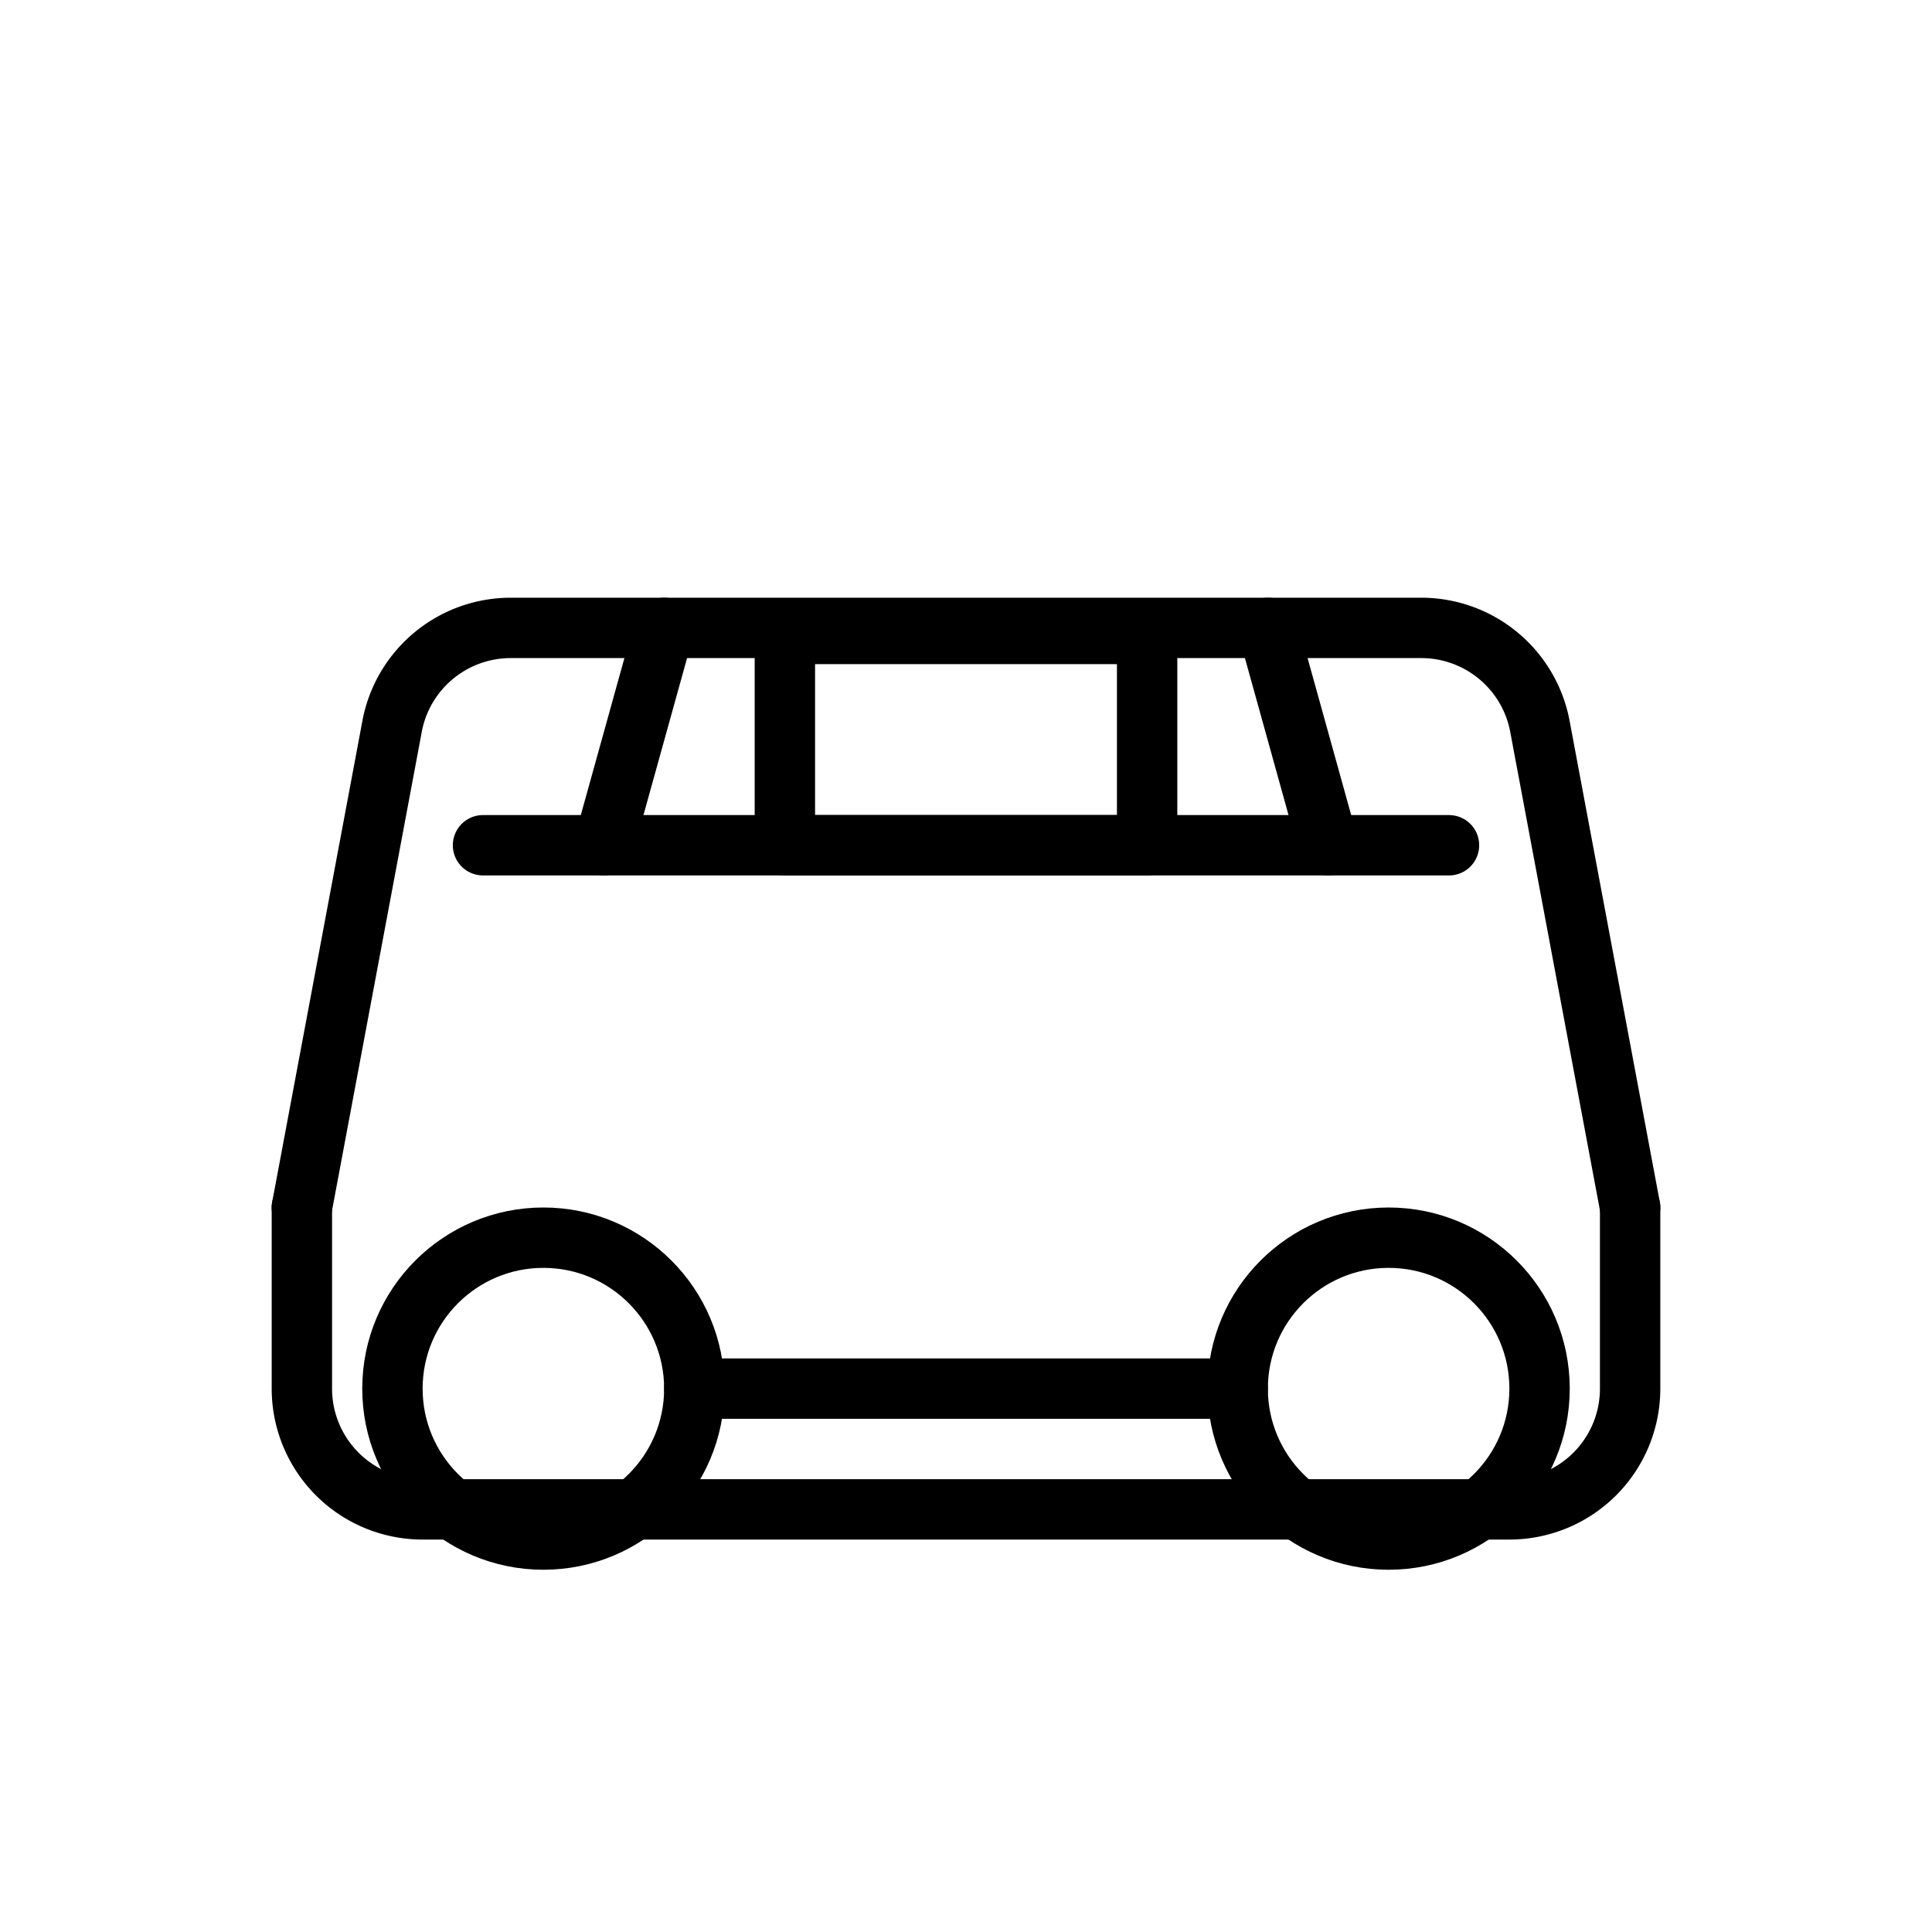
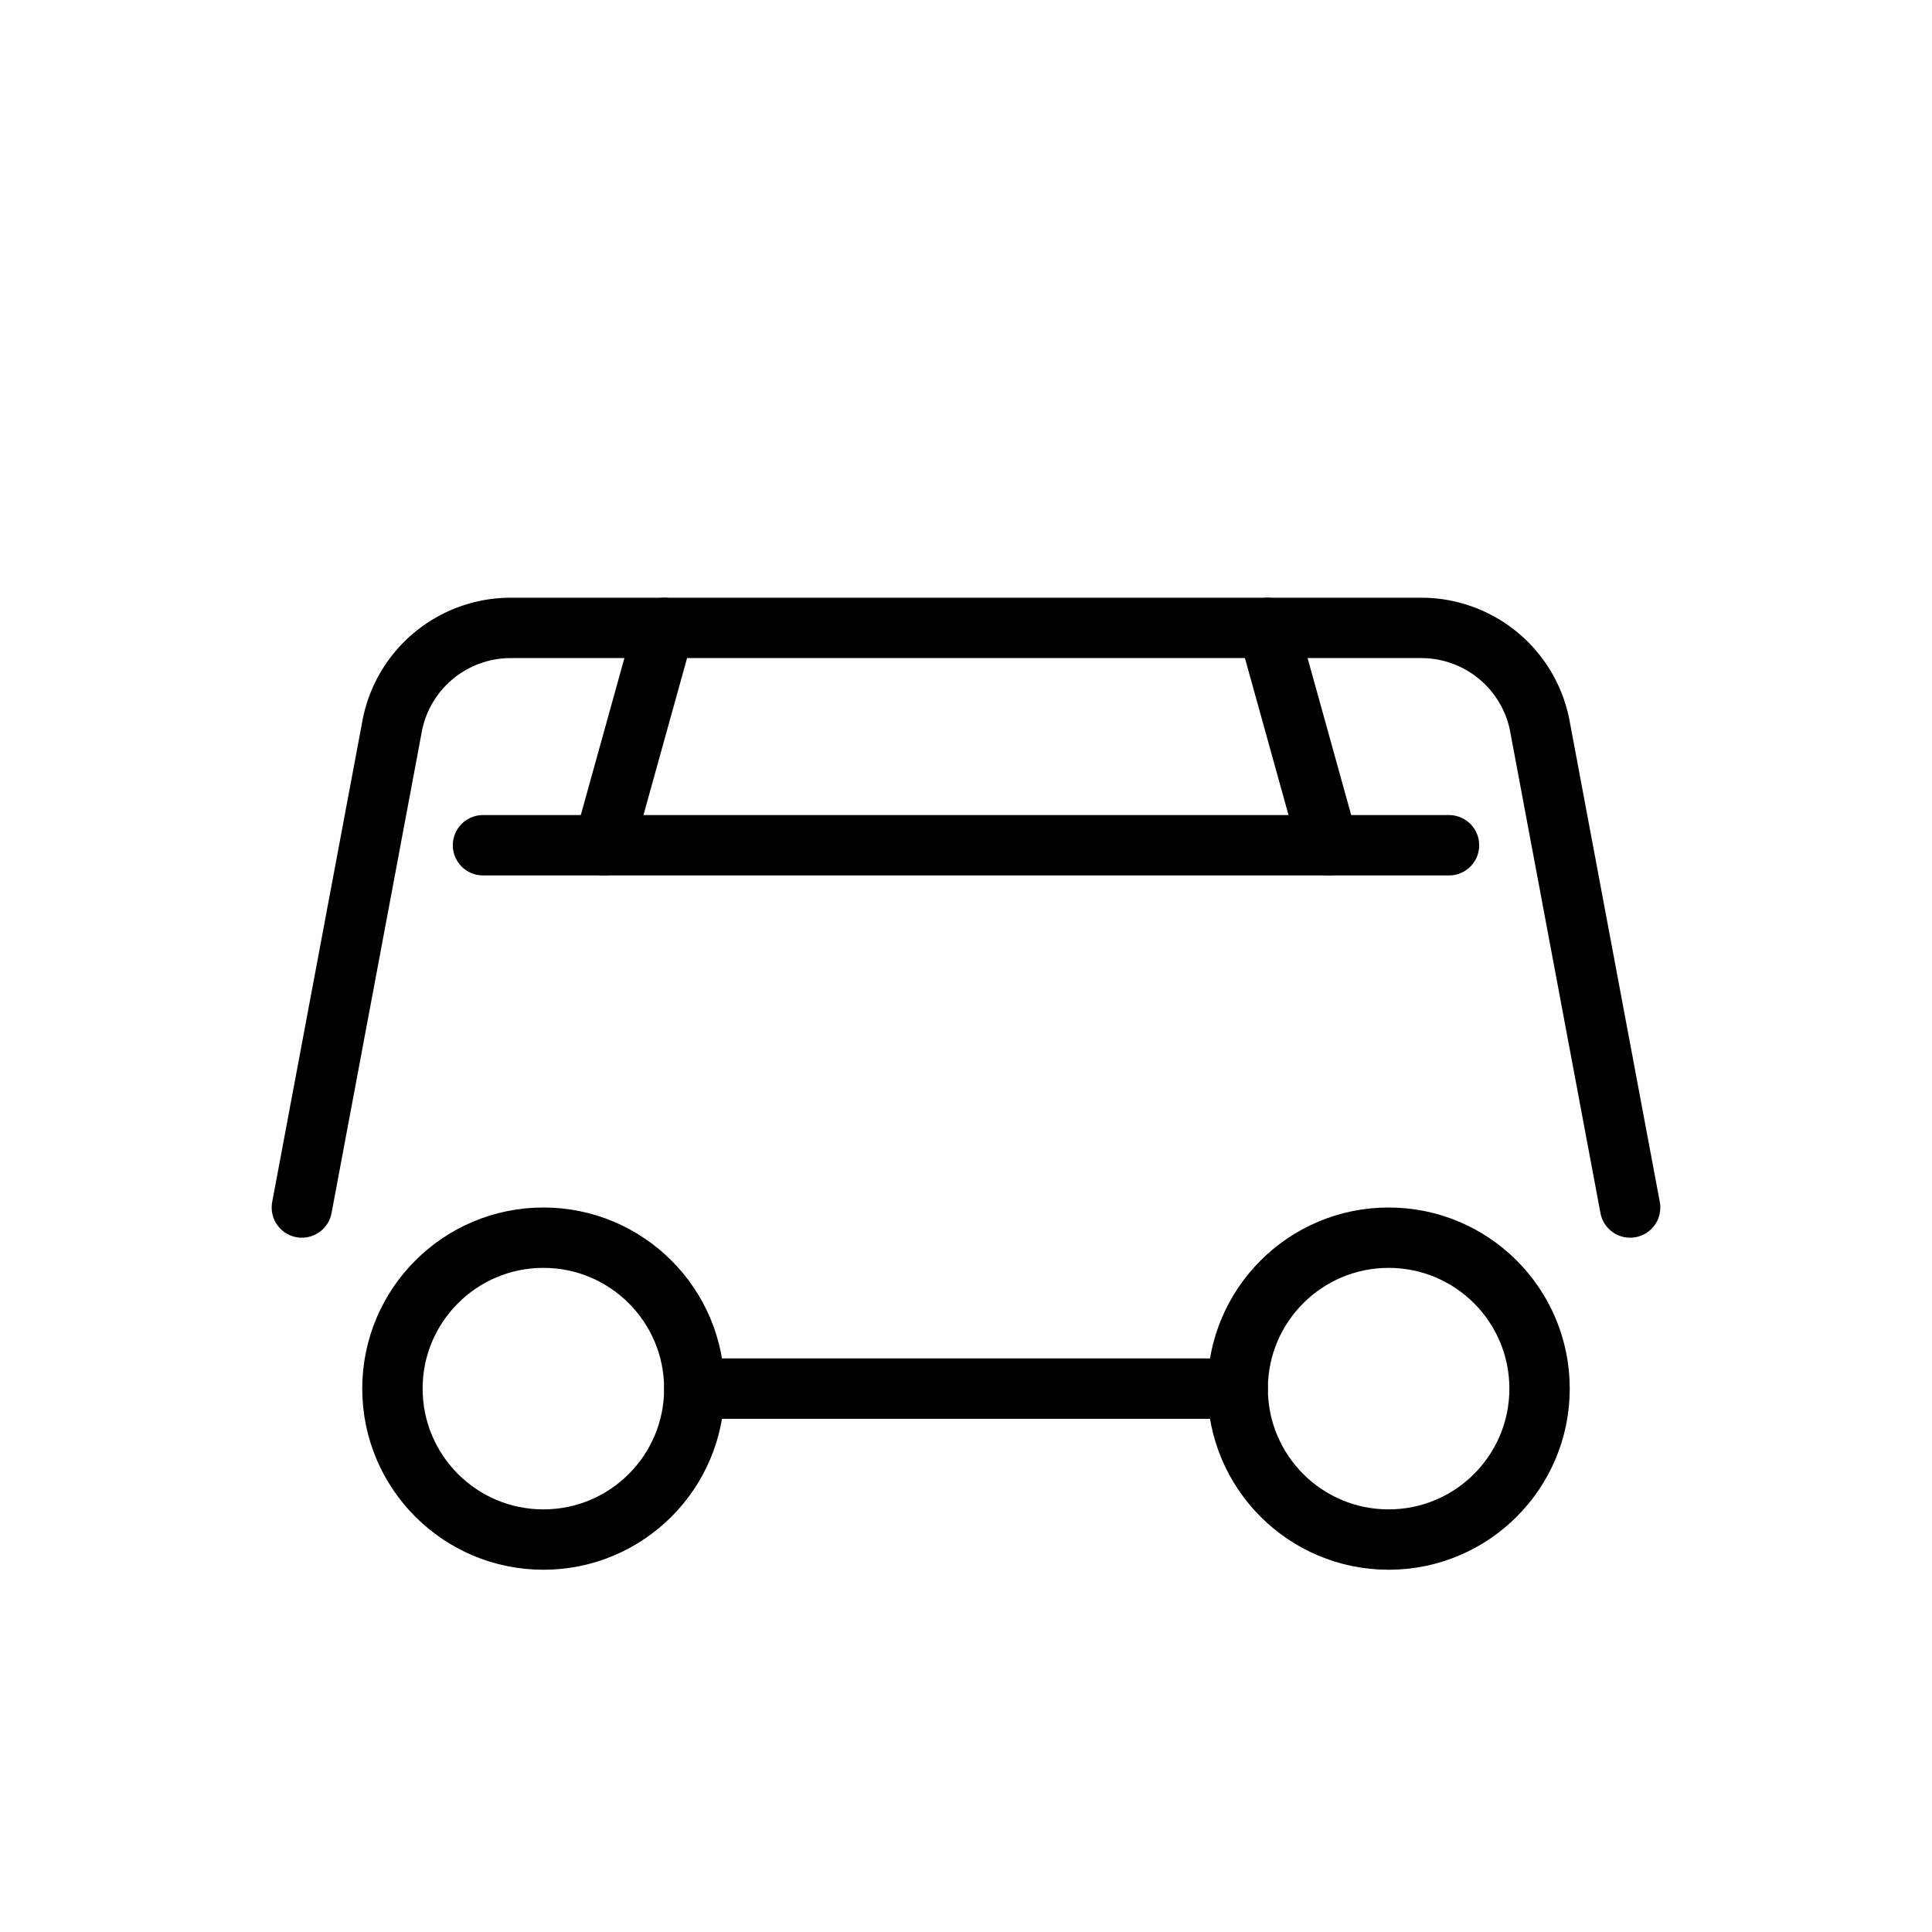
<svg xmlns="http://www.w3.org/2000/svg" viewBox="0 0 64 64" fill="none" stroke="currentColor" stroke-width="2" stroke-linecap="round" stroke-linejoin="round">
-   <path d="M54 40v6a4 4 0 0 1-4 4H14a4 4 0 0 1-4-4v-6" />
  <path d="M10 40l3-16a4 4 0 0 1 3.9-3.2h30.2a4 4 0 0 1 3.9 3.2l3 16" />
  <circle cx="18" cy="46" r="5" />
  <circle cx="46" cy="46" r="5" />
  <path d="M23 46h18" />
  <path d="M16 28h32" />
  <path d="M22 20.8L20 28" />
  <path d="M42 20.8L44 28" />
-   <rect x="26" y="21" width="12" height="7" />
</svg>